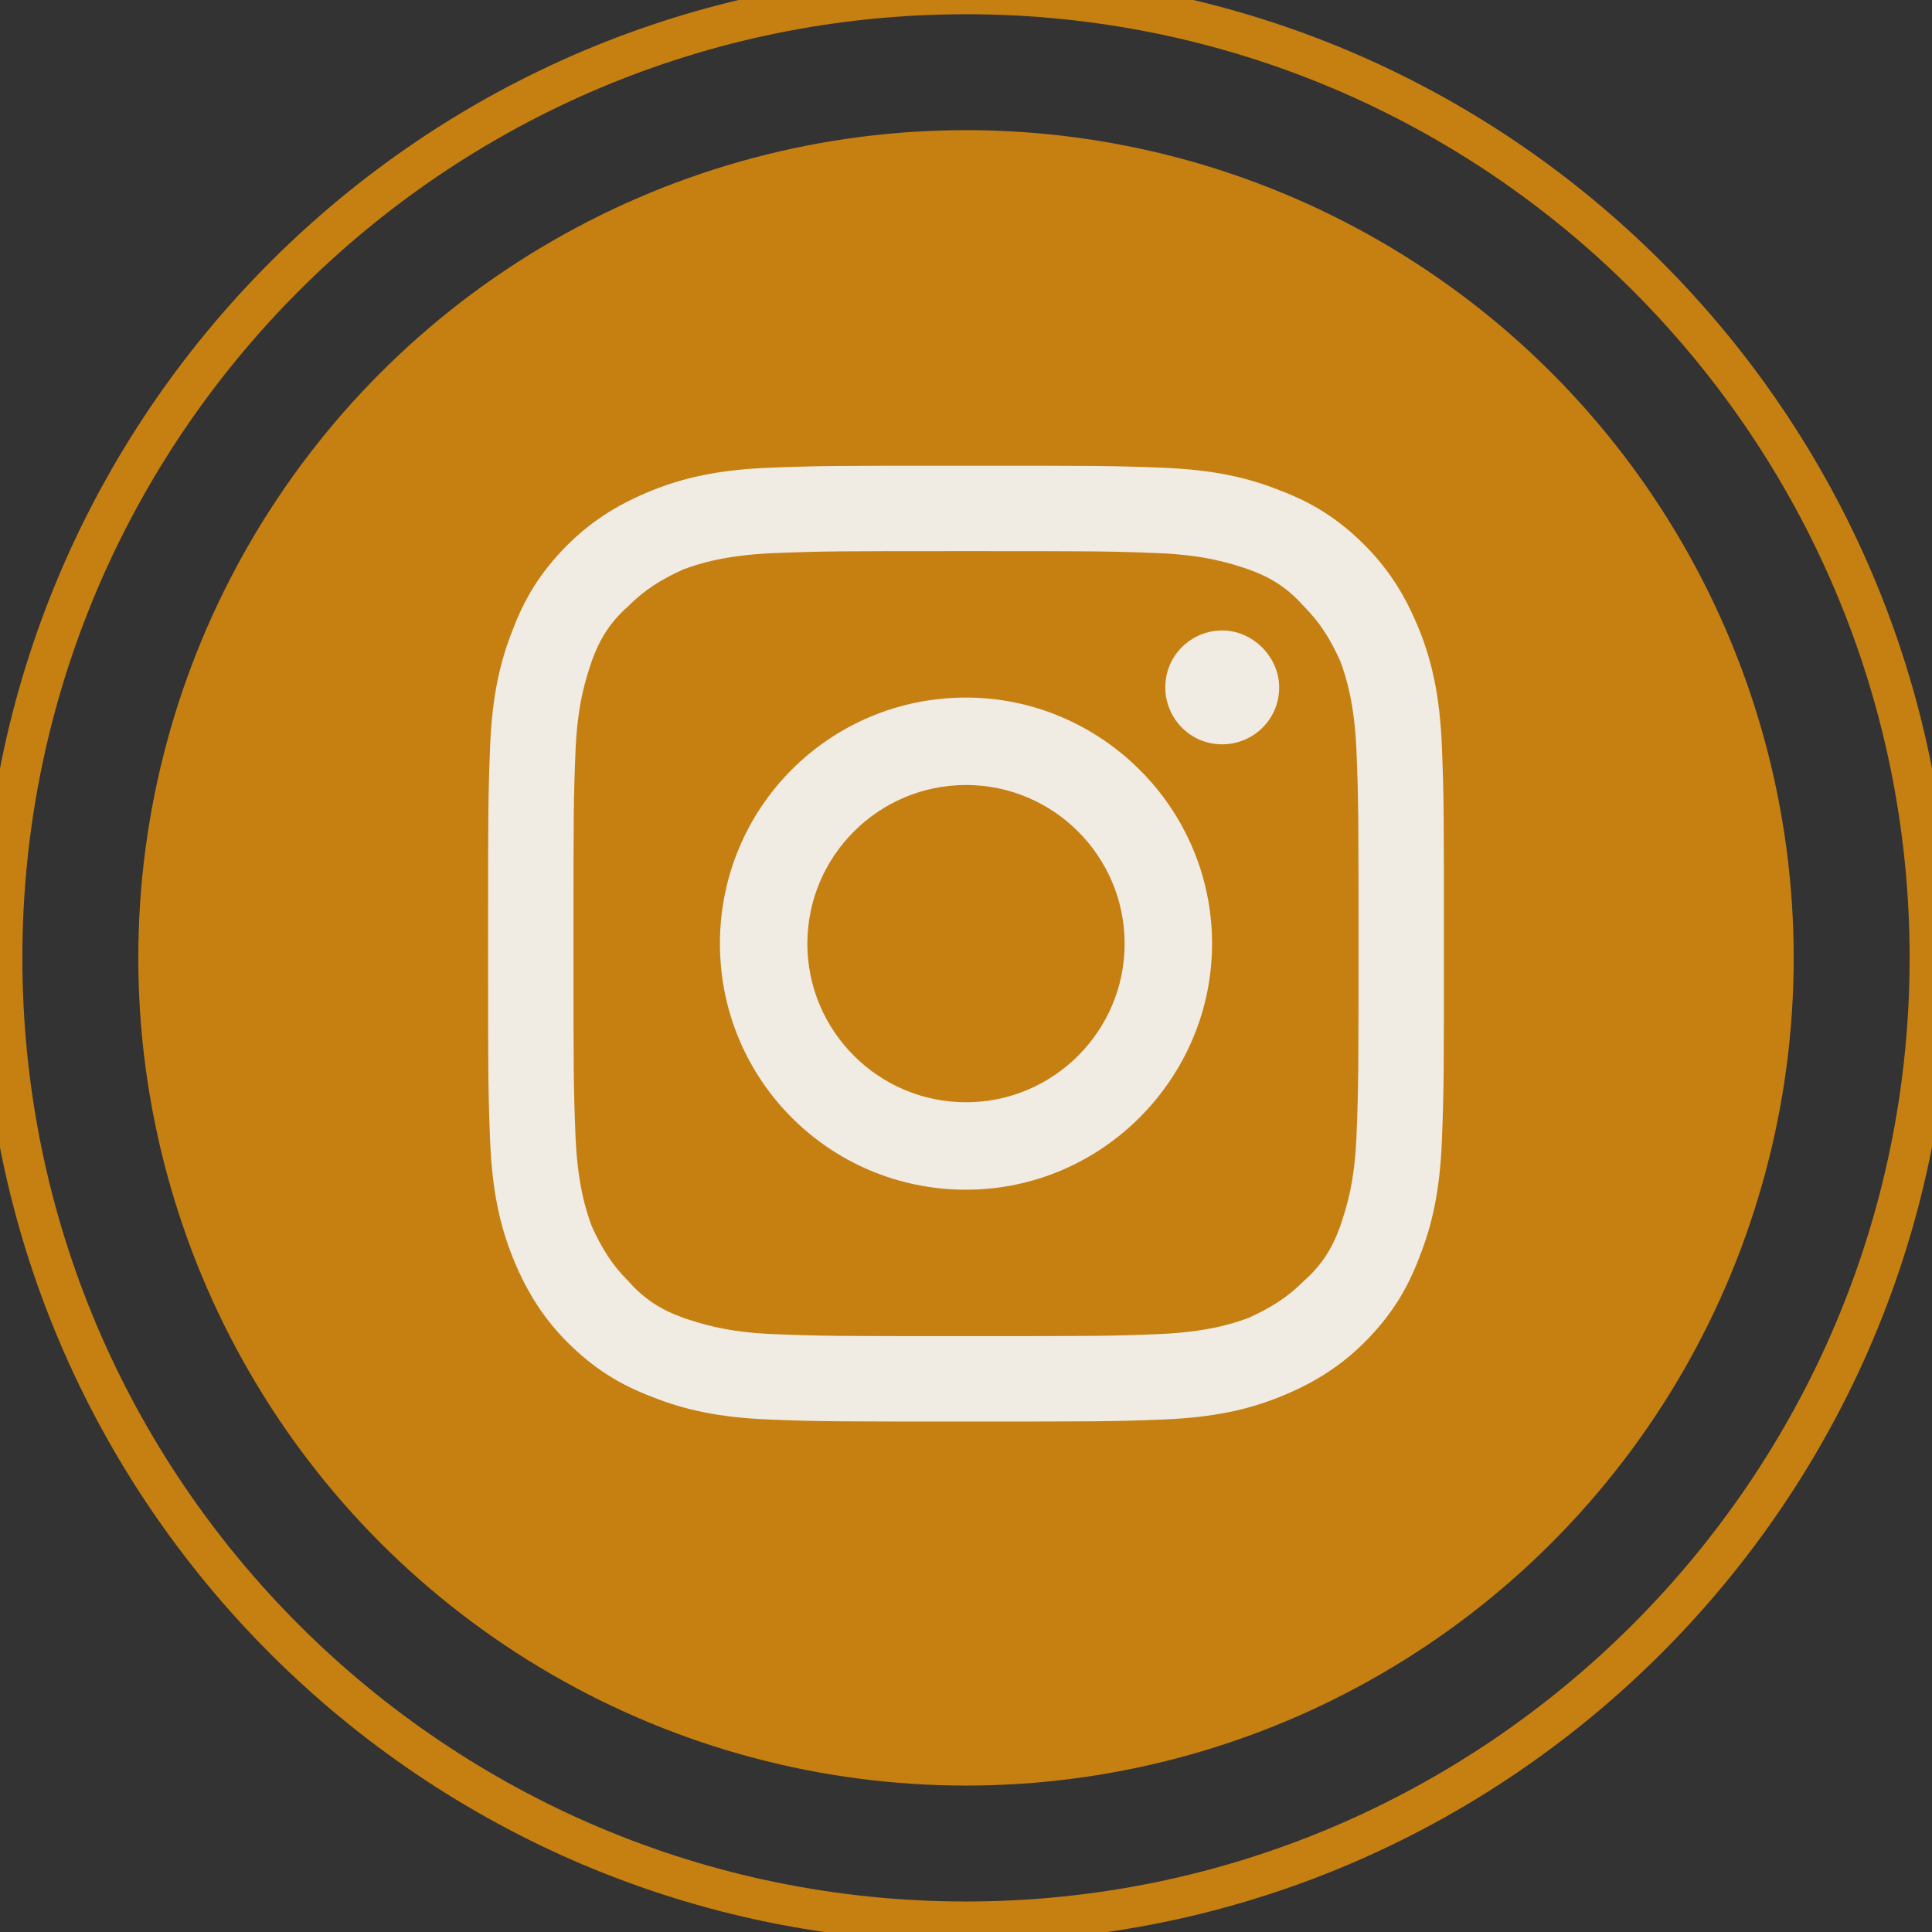
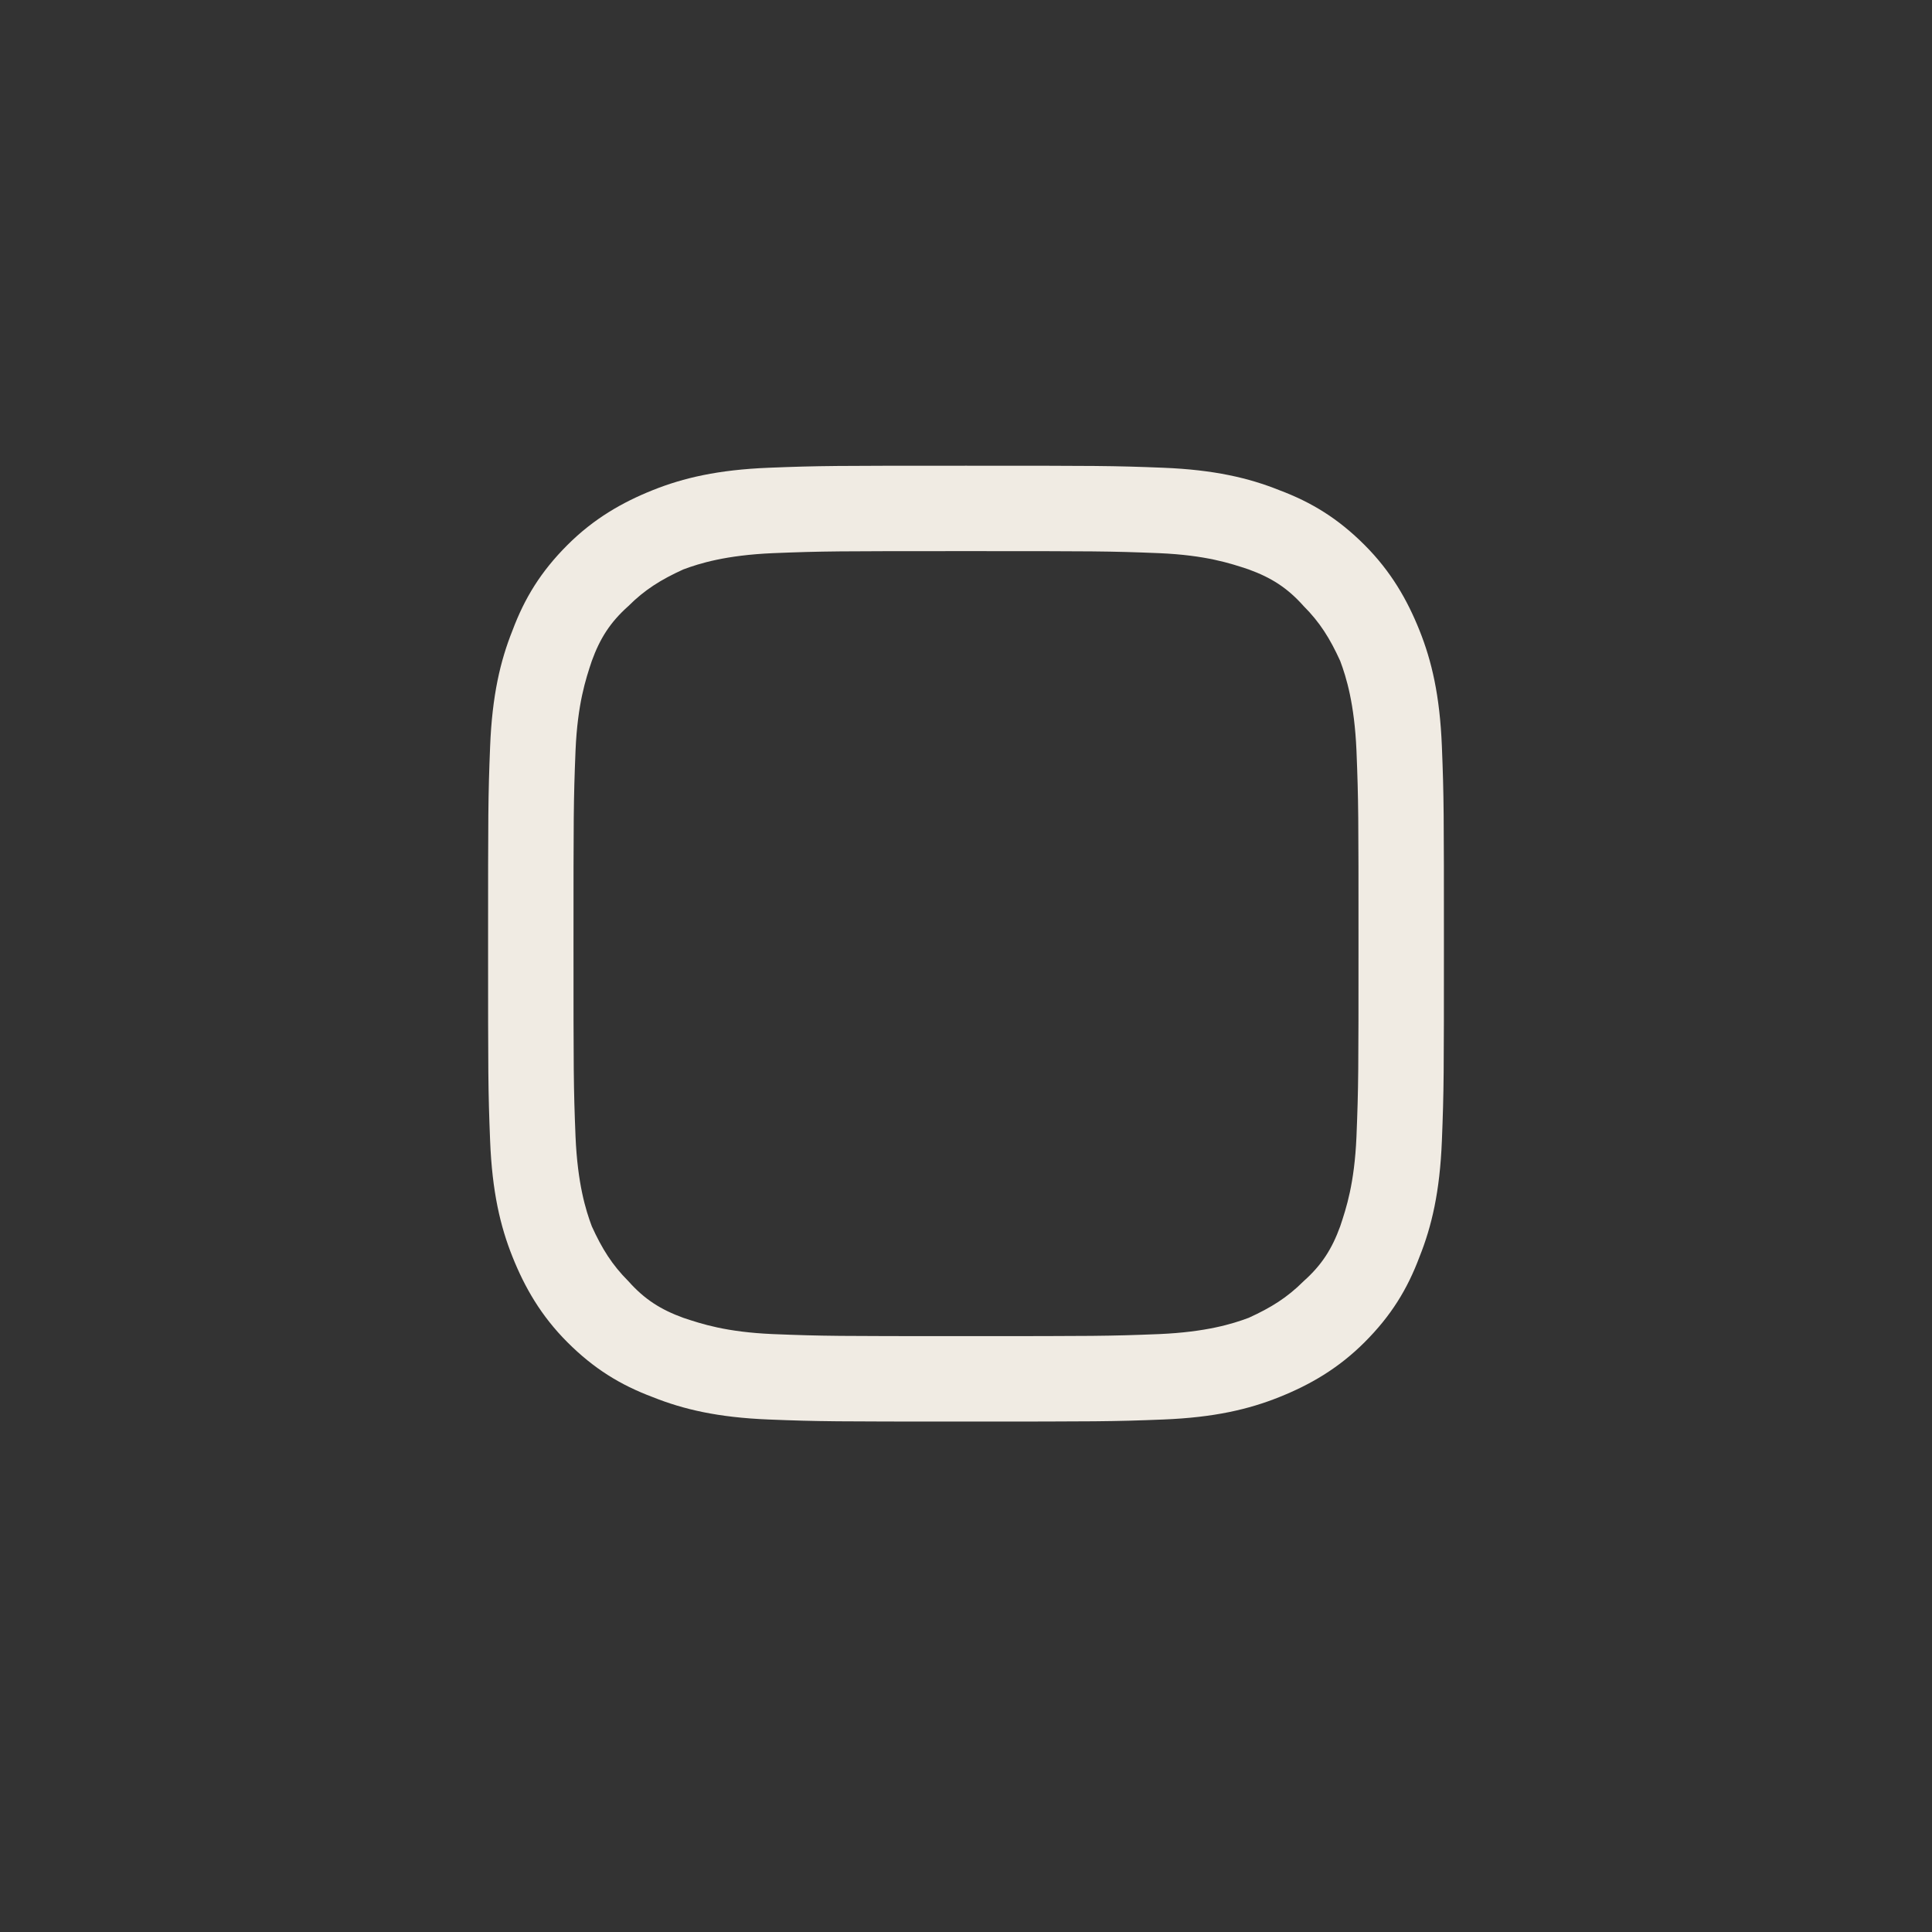
<svg xmlns="http://www.w3.org/2000/svg" version="1.1" id="Layer_1" x="0px" y="0px" viewBox="0 0 95 95" style="enable-background:new 0 0 95 95;" xml:space="preserve">
  <rect x="0" y="0" width="95" height="95" fill="#333333" stroke="none" />
  <style type="text/css">
	.st0{fill:none;stroke:#C67F11;stroke-width:2;stroke-miterlimit:10;}
	.st1{fill:#C67F11;}
	.st2{fill:#F0EBE3;}
</style>
-   <path class="st0" d="M0.1,47.1C0.1,21,21.3-0.3,47.5-0.3S94.9,21,94.9,47.1c0,26.1-21.3,47.4-47.4,47.4S0.1,73.3,0.1,47.1" />
-   <circle class="st1" cx="47.5" cy="47.1" r="40.7" />
  <g>
    <g>
      <path class="st2" d="M47.5,27.1c6.3,0,7,0,9.5,0.1c2.3,0.1,3.5,0.5,4.4,0.8c1.1,0.4,1.9,0.9,2.7,1.8c0.8,0.8,1.3,1.6,1.8,2.7    c0.3,0.8,0.7,2.1,0.8,4.4c0.1,2.5,0.1,3.2,0.1,9.5c0,6.3,0,7-0.1,9.5c-0.1,2.3-0.5,3.5-0.8,4.4c-0.4,1.1-0.9,1.9-1.8,2.7    c-0.8,0.8-1.6,1.3-2.7,1.8c-0.8,0.3-2.1,0.7-4.4,0.8c-2.5,0.1-3.2,0.1-9.5,0.1c-6.3,0-7,0-9.5-0.1c-2.3-0.1-3.5-0.5-4.4-0.8    c-1.1-0.4-1.9-0.9-2.7-1.8c-0.8-0.8-1.3-1.6-1.8-2.7c-0.3-0.8-0.7-2.1-0.8-4.4c-0.1-2.5-0.1-3.2-0.1-9.5c0-6.3,0-7,0.1-9.5    c0.1-2.3,0.5-3.5,0.8-4.4c0.4-1.1,0.9-1.9,1.8-2.7c0.8-0.8,1.6-1.3,2.7-1.8c0.8-0.3,2.1-0.7,4.4-0.8    C40.5,27.1,41.2,27.1,47.5,27.1 M47.5,22.9c-6.4,0-7.2,0-9.7,0.1c-2.5,0.1-4.2,0.5-5.7,1.1c-1.5,0.6-2.9,1.4-4.2,2.7    c-1.3,1.3-2.1,2.6-2.7,4.2c-0.6,1.5-1,3.2-1.1,5.7C24,39.2,24,40,24,46.4c0,6.4,0,7.2,0.1,9.7c0.1,2.5,0.5,4.2,1.1,5.7    c0.6,1.5,1.4,2.9,2.7,4.2c1.3,1.3,2.6,2.1,4.2,2.7c1.5,0.6,3.2,1,5.7,1.1c2.5,0.1,3.3,0.1,9.7,0.1c6.4,0,7.2,0,9.7-0.1    c2.5-0.1,4.2-0.5,5.7-1.1c1.5-0.6,2.9-1.4,4.2-2.7c1.3-1.3,2.1-2.6,2.7-4.2c0.6-1.5,1-3.2,1.1-5.7c0.1-2.5,0.1-3.3,0.1-9.7    c0-6.4,0-7.2-0.1-9.7c-0.1-2.5-0.5-4.2-1.1-5.7c-0.6-1.5-1.4-2.9-2.7-4.2c-1.3-1.3-2.6-2.1-4.2-2.7c-1.5-0.6-3.2-1-5.7-1.1    C54.7,22.9,53.9,22.9,47.5,22.9" />
-       <path class="st2" d="M47.5,34.3c-6.7,0-12.1,5.4-12.1,12.1c0,6.7,5.4,12.1,12.1,12.1S59.6,53,59.6,46.4    C59.6,39.7,54.1,34.3,47.5,34.3 M47.5,54.2c-4.3,0-7.8-3.5-7.8-7.8s3.5-7.8,7.8-7.8s7.8,3.5,7.8,7.8S51.8,54.2,47.5,54.2" />
-       <path class="st2" d="M62.9,33.8c0,1.6-1.3,2.8-2.8,2.8c-1.6,0-2.8-1.3-2.8-2.8c0-1.6,1.3-2.8,2.8-2.8C61.6,31,62.9,32.3,62.9,33.8    " />
    </g>
  </g>
</svg>